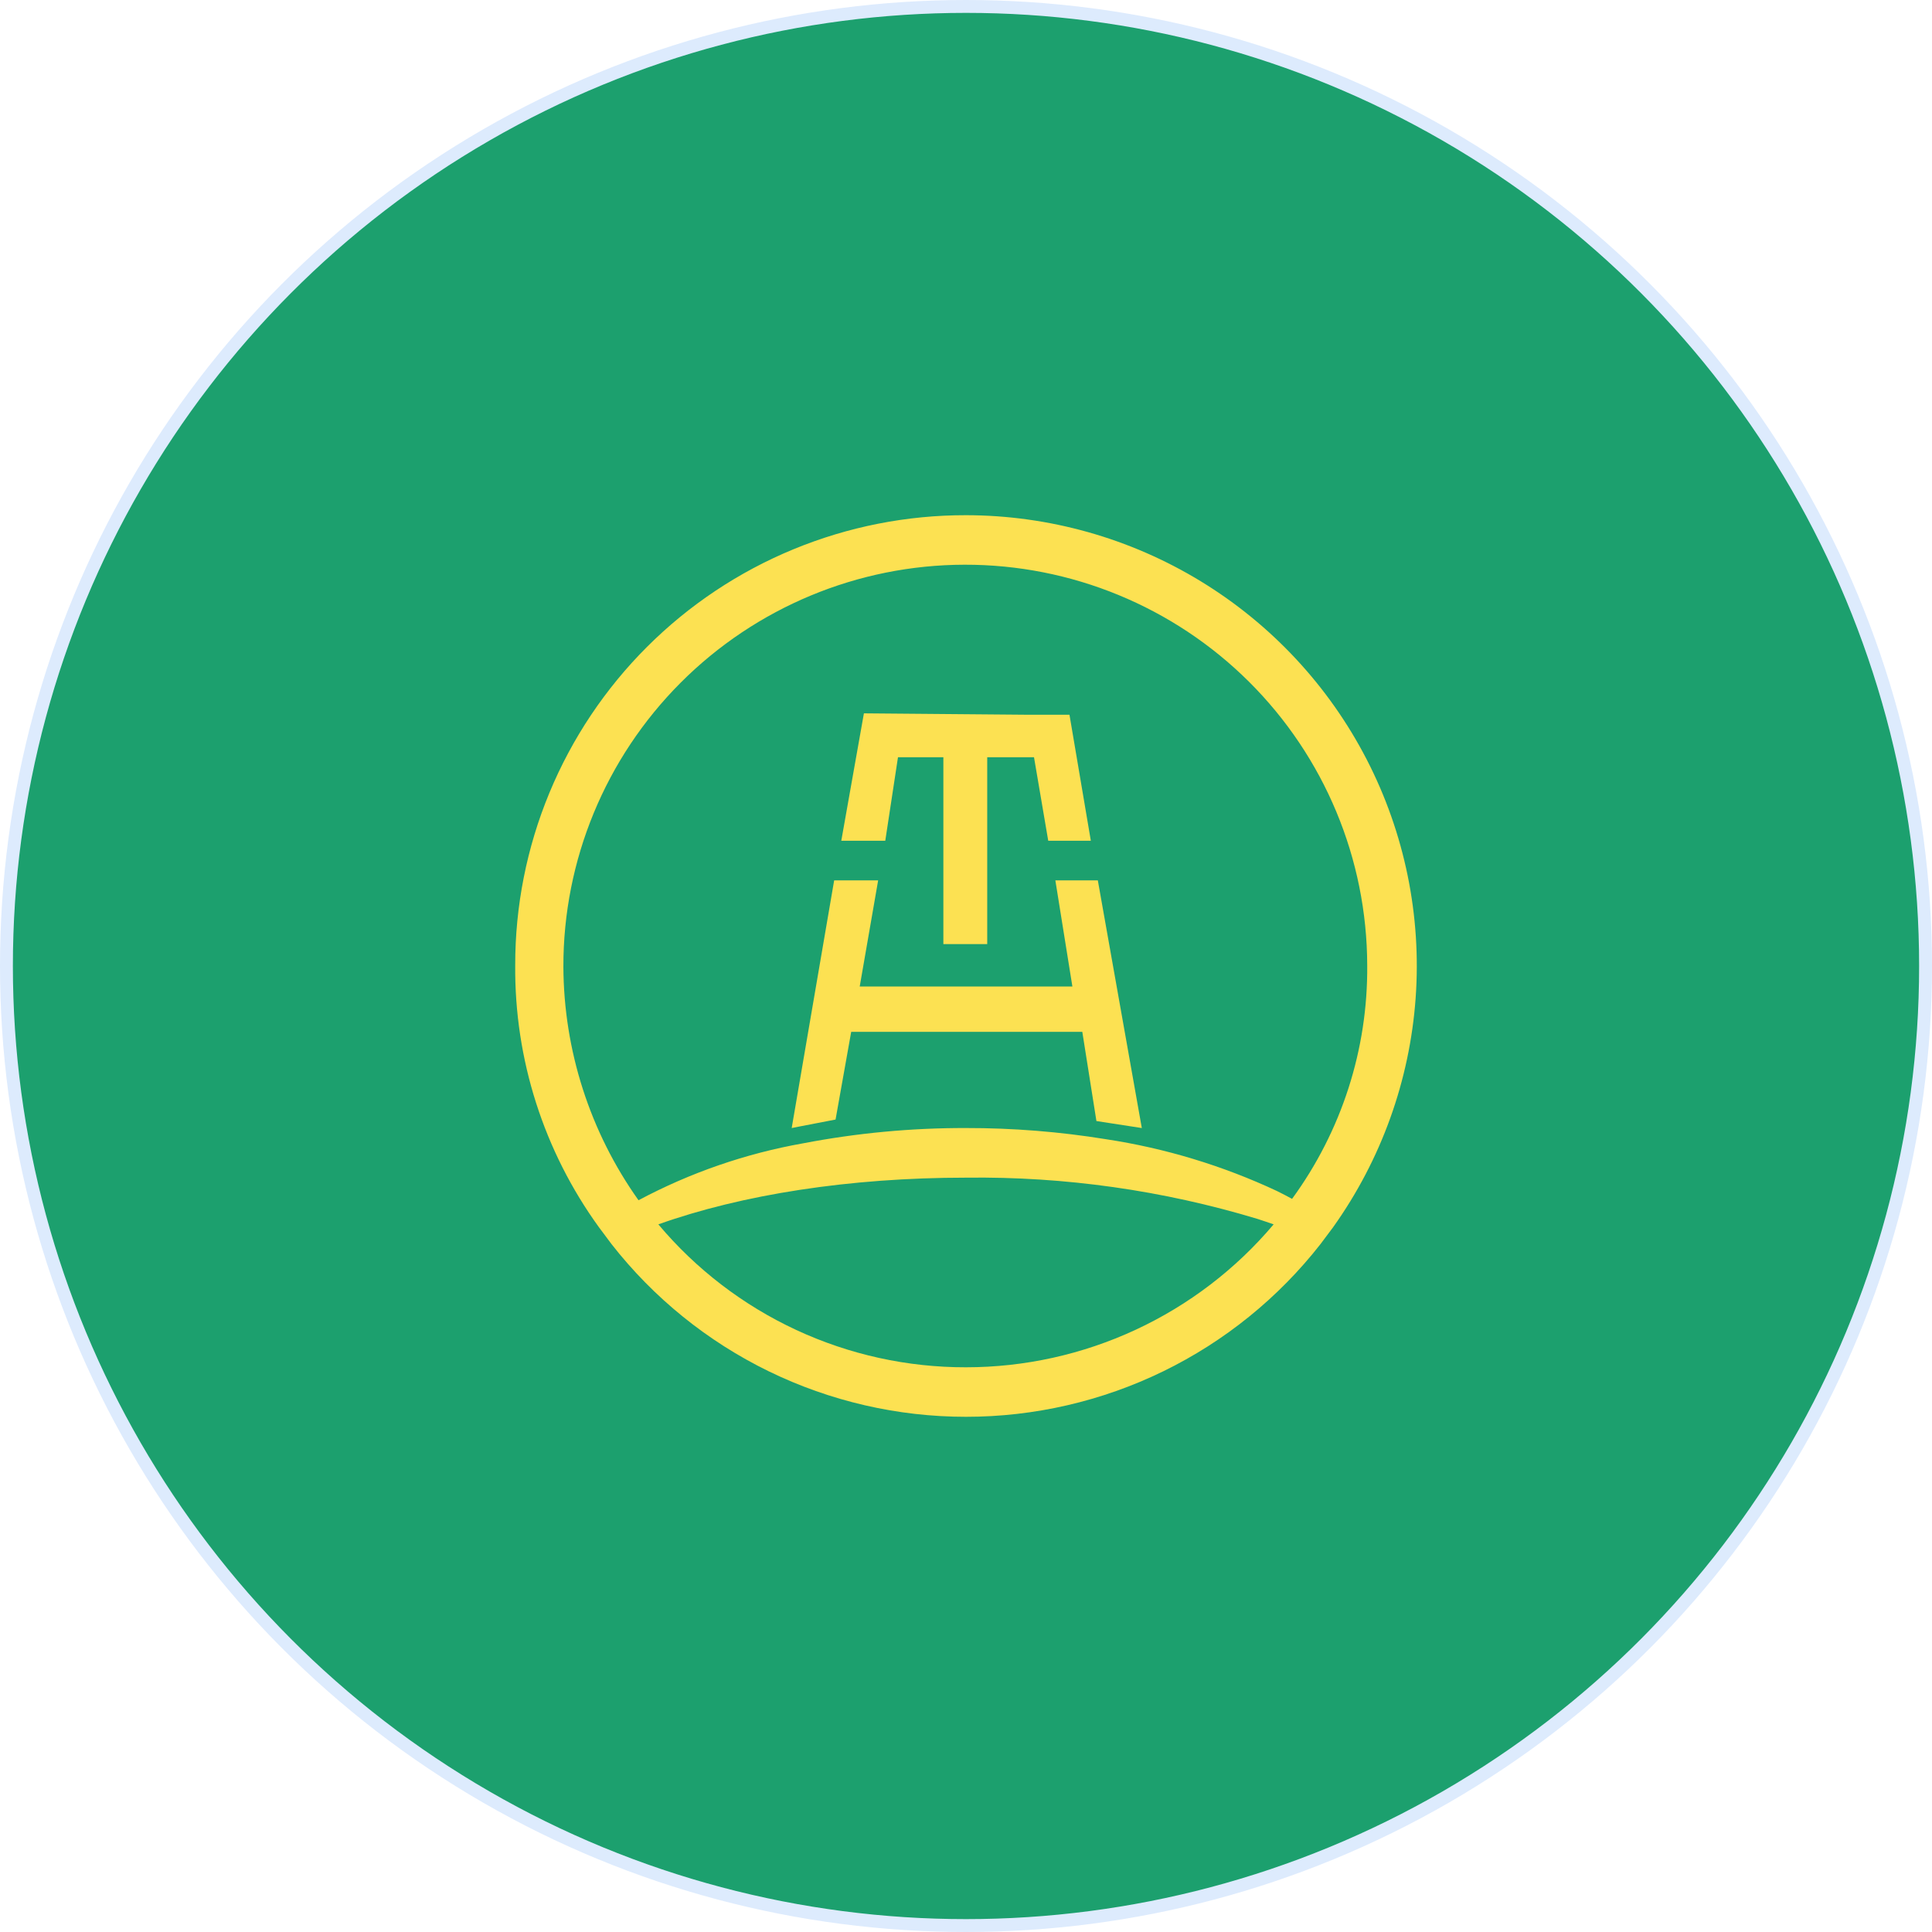
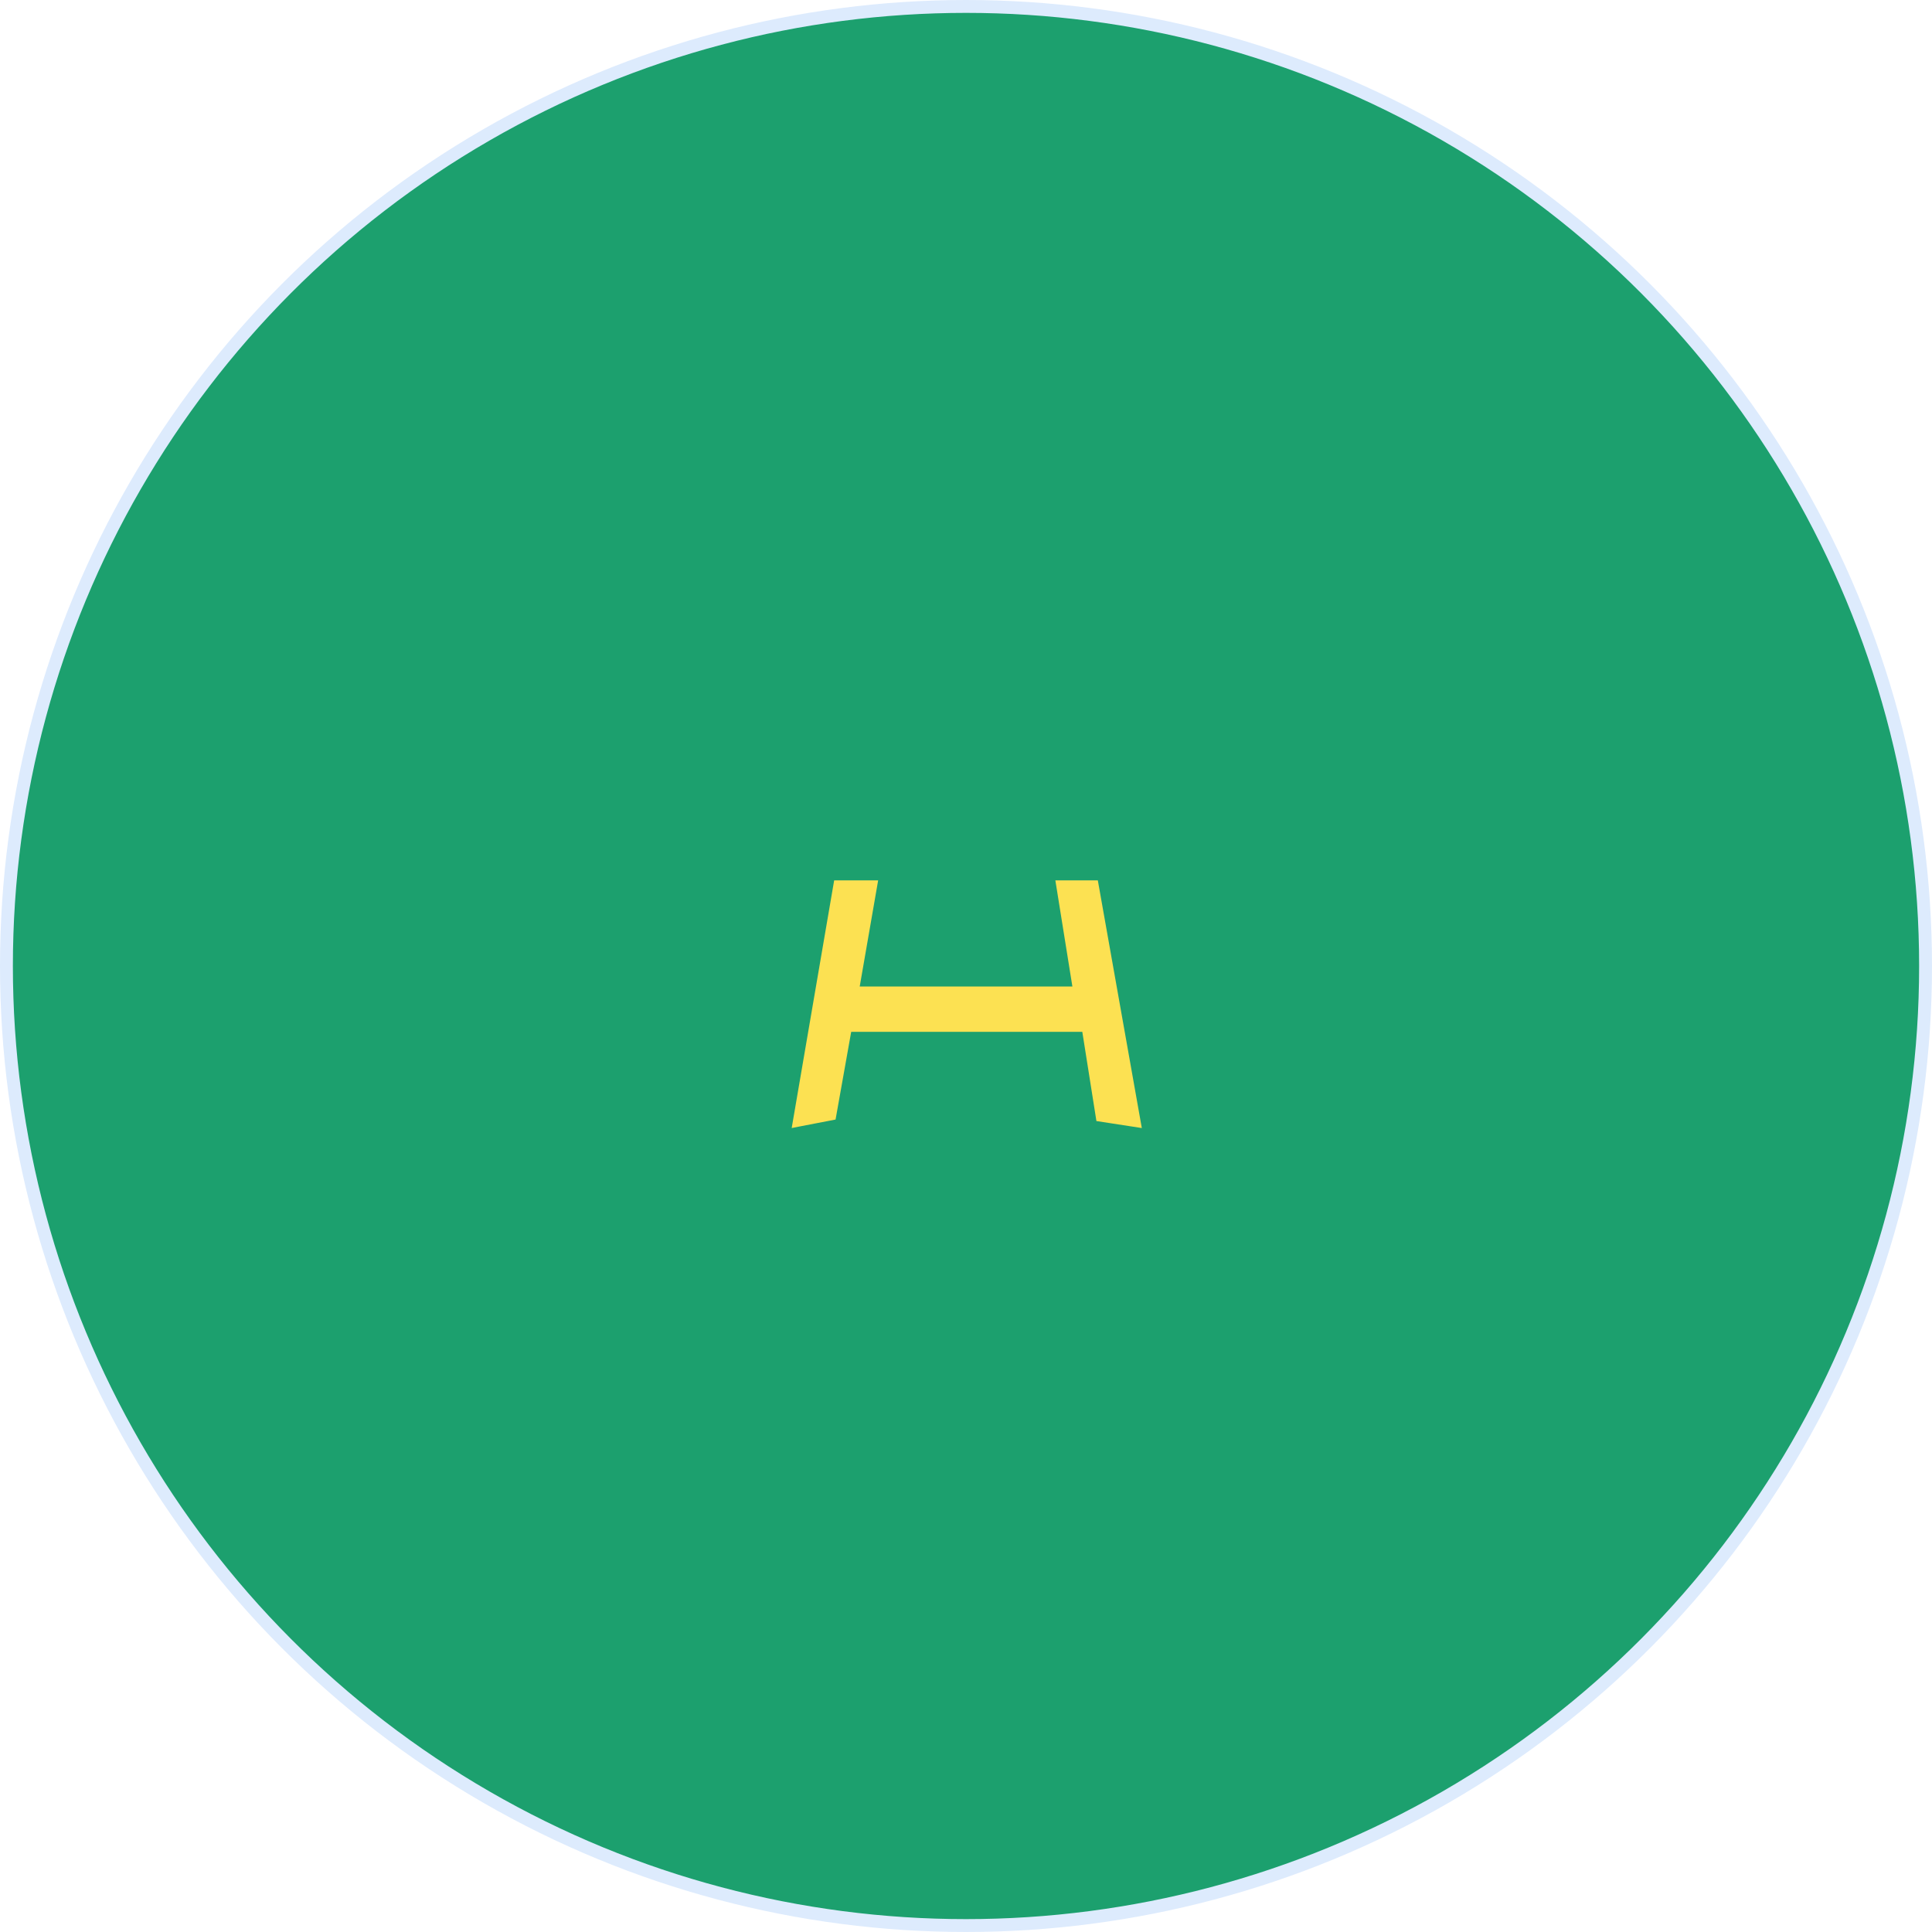
<svg xmlns="http://www.w3.org/2000/svg" width="150" height="150" viewBox="0 0 150 150" fill="none">
  <circle cx="75" cy="75" r="74.5" fill="#1CA06E" stroke="#DDEBFD" />
-   <path d="M75 40C70.402 39.993 65.847 40.893 61.598 42.647C57.349 44.4 53.488 46.974 50.237 50.221C46.986 53.467 44.408 57.322 42.651 61.565C40.895 65.808 39.994 70.355 40.001 74.946C39.941 82.24 42.216 89.364 46.496 95.276C46.831 95.719 47.157 96.153 47.483 96.597C50.748 100.771 54.924 104.148 59.692 106.471C64.46 108.793 69.695 110 75.001 110C80.306 110 85.541 108.793 90.309 106.471C95.077 104.148 99.253 100.771 102.518 96.597C102.844 96.153 103.179 95.719 103.506 95.276C107.235 90.046 109.45 83.892 109.91 77.488C110.37 71.085 109.056 64.678 106.113 58.97C103.169 53.262 98.709 48.473 93.222 45.127C87.734 41.781 81.43 40.007 75 40ZM75 106.156C70.448 106.165 65.949 105.176 61.821 103.259C57.694 101.341 54.039 98.542 51.114 95.059C57.609 92.744 65.978 91.433 75 91.433C82.661 91.338 90.292 92.418 97.626 94.634C98.052 94.77 98.469 94.915 98.885 95.059C95.953 98.534 92.296 101.327 88.171 103.243C84.045 105.16 79.55 106.154 75 106.156ZM100.316 93.079C99.936 92.871 99.546 92.672 99.148 92.473C94.938 90.502 90.466 89.146 85.869 88.448C82.275 87.865 78.64 87.575 75 87.58C70.76 87.57 66.528 87.967 62.364 88.765C57.894 89.557 53.578 91.049 49.574 93.187C45.806 87.887 43.768 81.554 43.741 75.054C43.727 66.791 47.001 58.861 52.842 53.008C58.684 47.154 66.615 43.858 74.891 43.844C83.167 43.829 91.109 47.098 96.972 52.931C102.834 58.764 106.135 66.683 106.15 74.946C106.208 81.459 104.162 87.817 100.316 93.079Z" fill="#FCE152" />
  <path d="M81.938 68.353L83.26 76.593H66.748L68.179 68.353H64.764L61.467 87.581L62.11 87.454L64.873 86.921L66.087 80.111H84.03L85.126 87.038L86.068 87.183L88.65 87.581L85.235 68.353H81.938Z" fill="#FCE152" />
-   <path d="M69.719 58.793H73.243V73.3H76.648V58.793H80.28L81.385 65.278H84.692L83.034 55.492H79.737L67.074 55.384L65.317 65.278H68.732L69.719 58.793Z" fill="#FCE152" />
</svg>